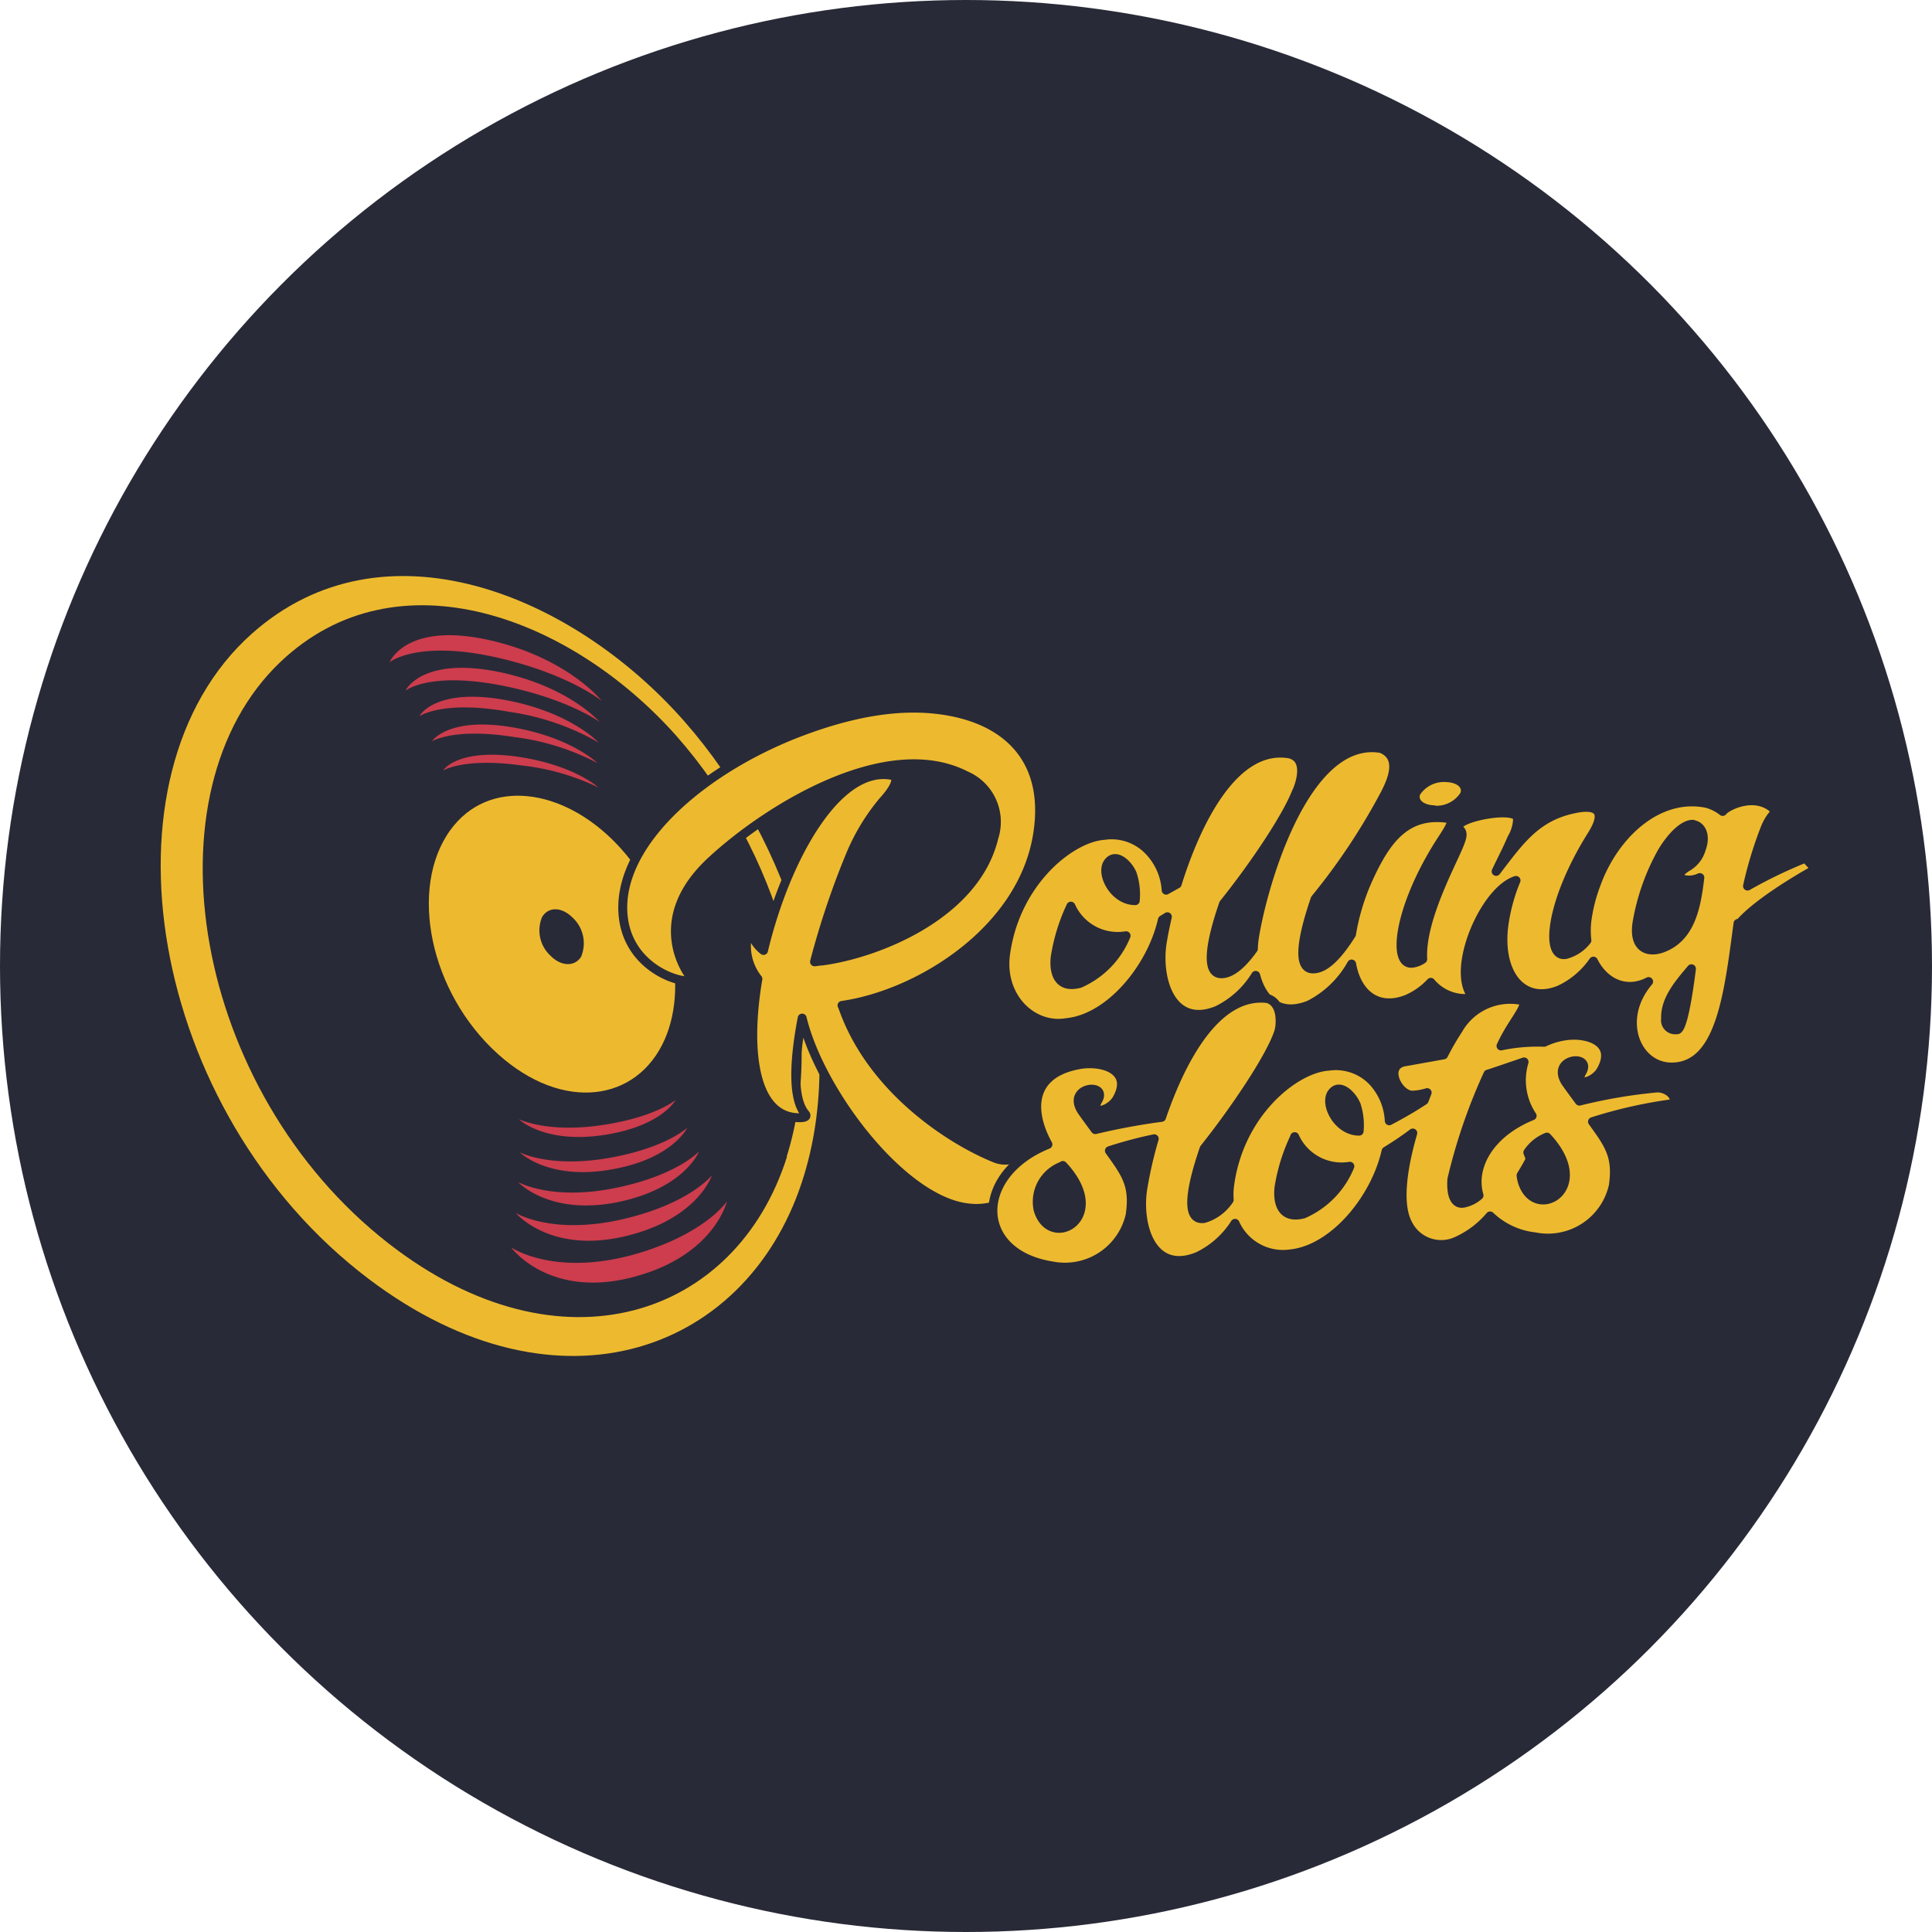
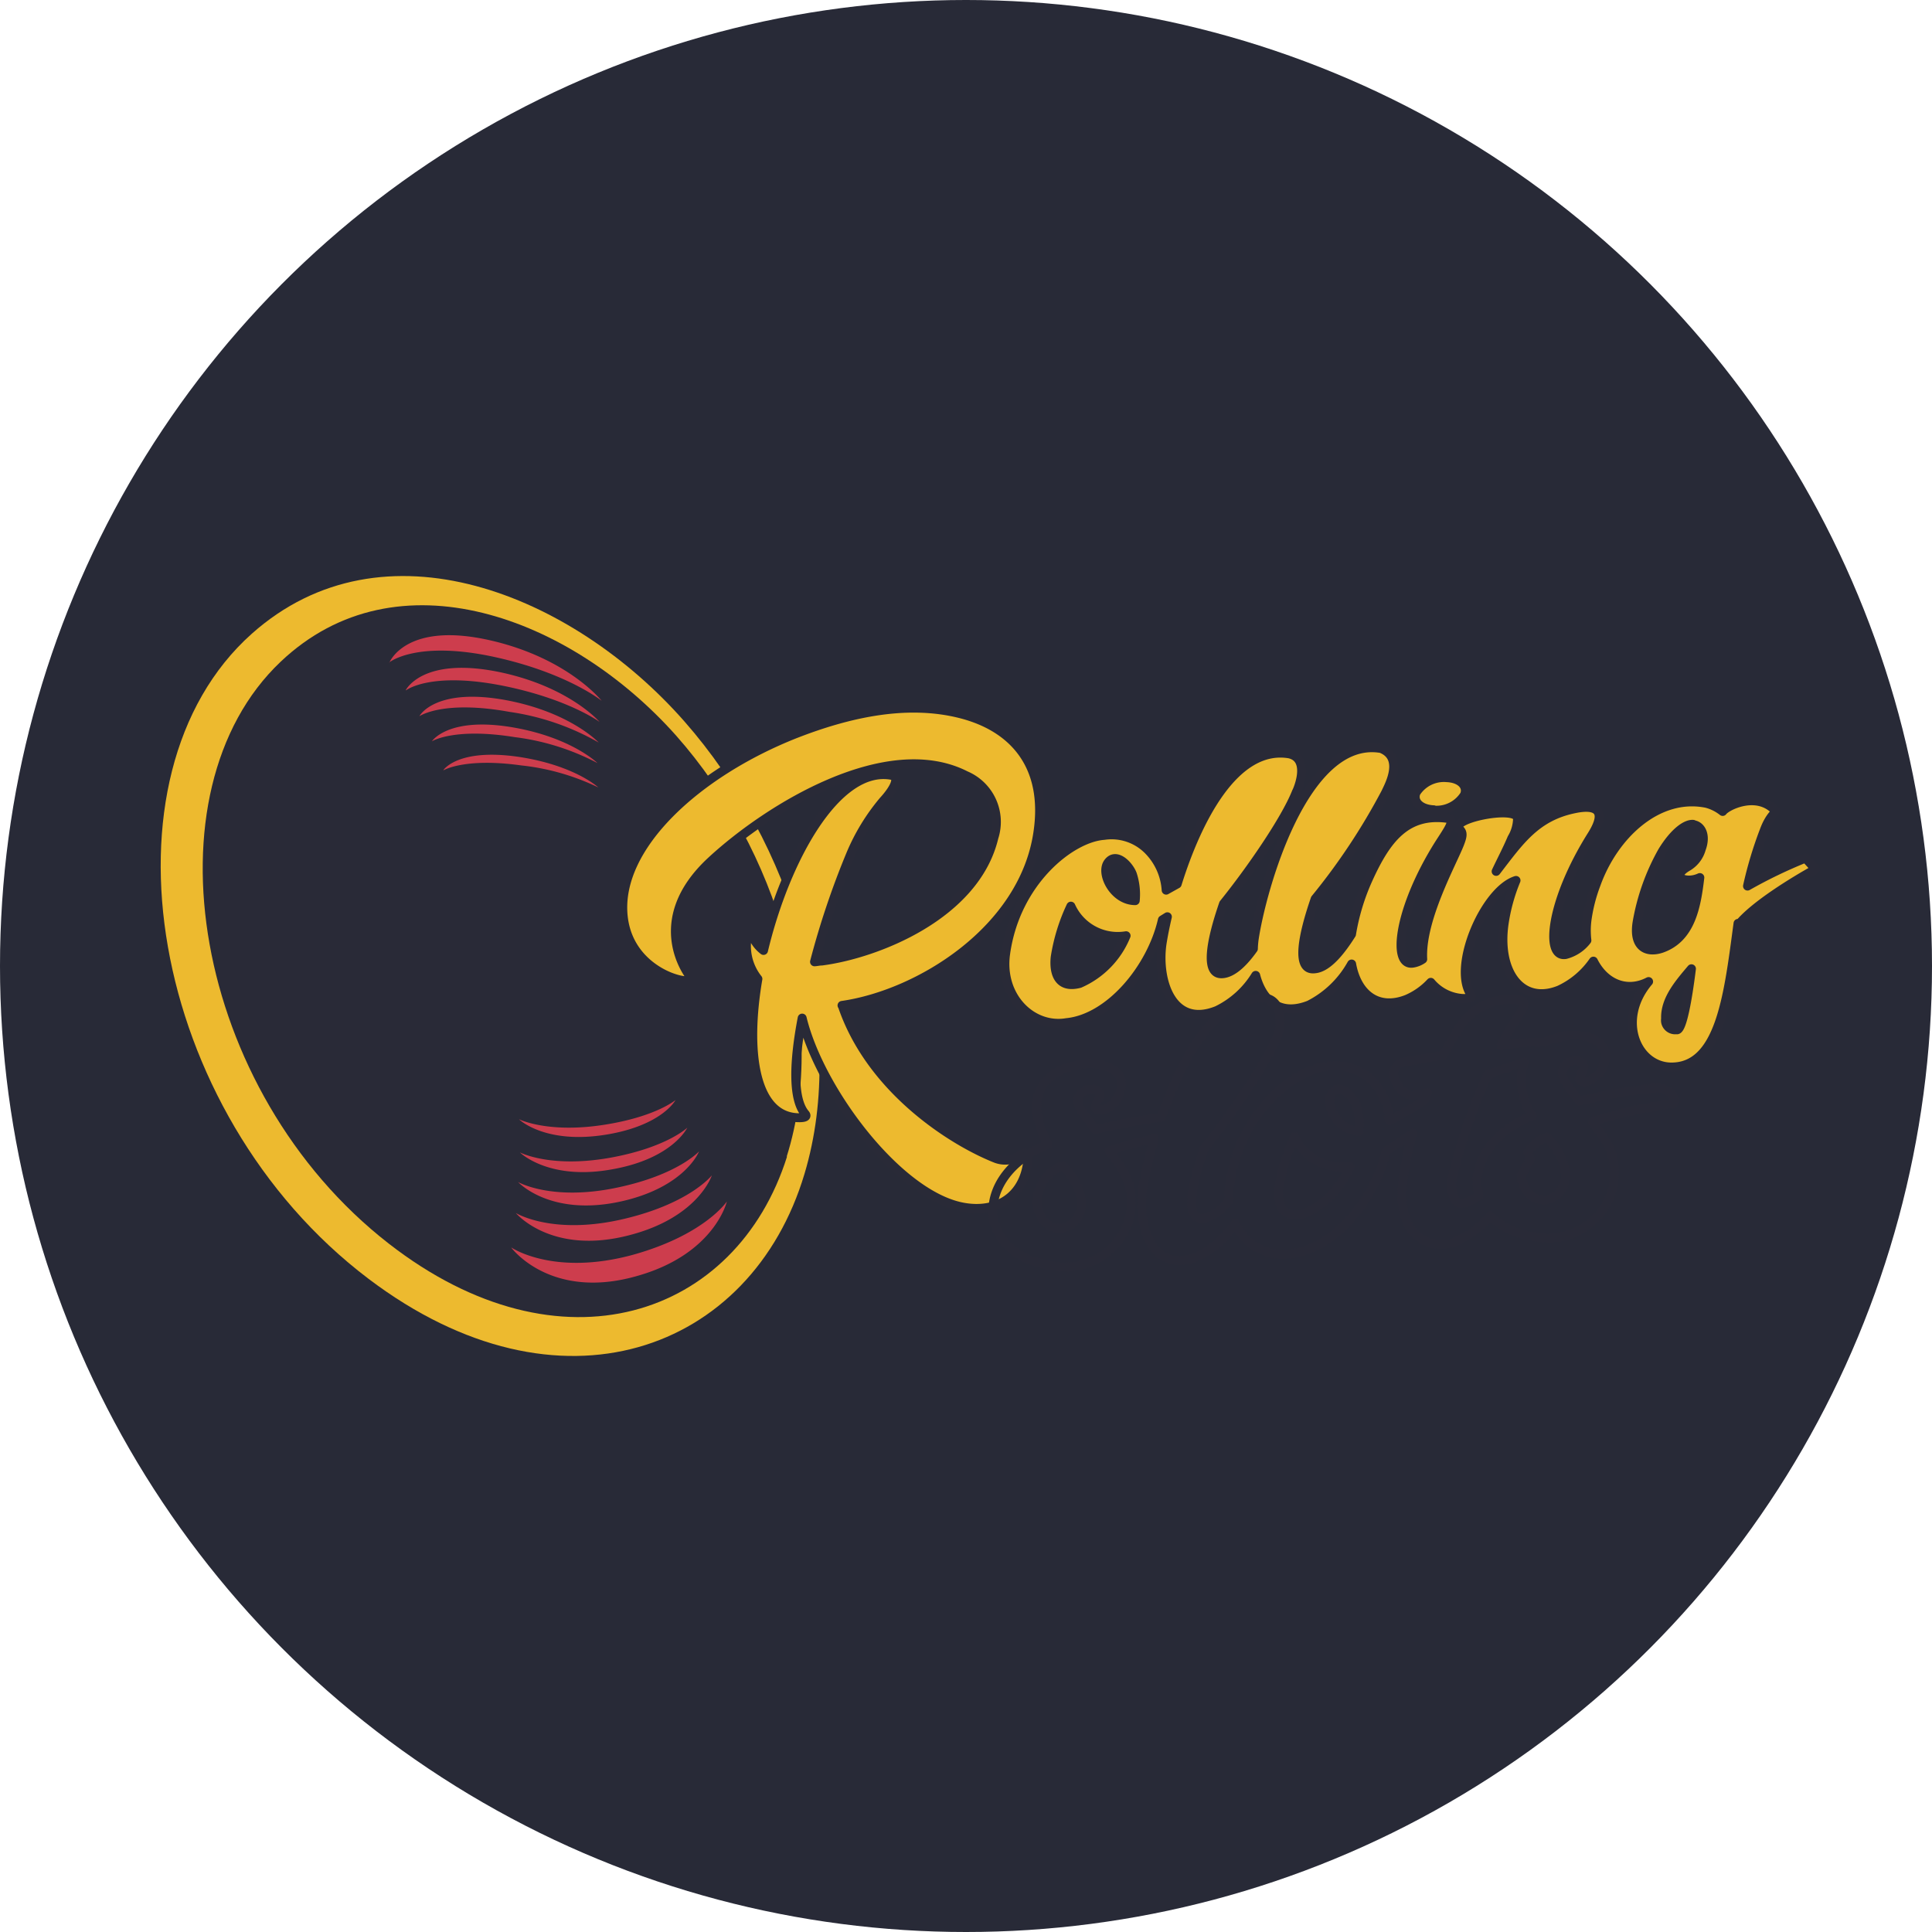
<svg xmlns="http://www.w3.org/2000/svg" width="175" height="175" viewBox="0 0 175 175">
  <defs>
    <style>.cls-1{fill:#282a37;}.cls-2{fill:#edba2f;}.cls-3{fill:#292a37;}.cls-4{fill:#cd3d4d;}.cls-5{fill:none;stroke:#292a37;stroke-linejoin:round;stroke-width:0.81px;}</style>
  </defs>
  <g id="Шар_2" data-name="Шар 2">
    <g id="Шар_1-2" data-name="Шар 1">
      <circle class="cls-1" cx="87.5" cy="87.5" r="87.5" />
      <path class="cls-2" d="M72.87,106.33c4-13.35-1.16-29.94-10.89-41C51.85,53.81,34.71,46.79,22.8,57.41c-14.37,12.82-9.4,43.31,10.59,58.43,17.29,13.08,34.67,6.58,39.48-9.51Z" />
      <path class="cls-3" d="M71.26,104.76c3.87-12.29-.9-27.82-10-38.11-9.55-10.75-25.3-16.71-35.84-6.71-12.43,11.78-8,38.87,9.8,52.71,15.55,12.09,31.48,6.66,36.07-7.89Z" />
-       <path class="cls-2" d="M60.21,94.15c2.27-5.16.33-12.81-4.35-17.7-4.91-5.13-11.63-6-15.07-1.26C37,80.43,38.9,89.9,45.12,95.49c5.87,5.27,12.6,4.32,15.09-1.34Z" />
      <path class="cls-4" d="M40.2,69.76s1.92-1.14,7-.43a21.15,21.15,0,0,1,7,2s-2.13-2-7.19-2.77c-5.57-.82-6.85,1.2-6.85,1.2Zm-1.08-2.61Zm0,0c.09-.06,2.13-1.25,7.51-.38a21.85,21.85,0,0,1,7.49,2.35s-2.36-2.33-7.7-3.24C40.64,64.9,39.16,67.09,39.12,67.15ZM38,64.87Zm0,0c.09-.06,2.24-1.46,8.14-.39a22.73,22.73,0,0,1,8.09,2.78s-2.54-2.73-8.34-3.83C39.5,62.23,38,64.8,38,64.87Zm-1.21-2.35Zm0,0c.09-.07,2.35-1.69,8.79-.4,5.9,1.19,8.73,3.27,8.73,3.27s-2.72-3.17-9-4.5C38.32,59.43,36.79,62.45,36.75,62.52ZM35.26,60s2.49-2.06,9.67-.46c6.5,1.45,9.57,3.94,9.57,3.94s-3-3.81-9.93-5.44c-7.85-1.85-9.31,2-9.31,2ZM47,101.38h0Zm7.94,1.39c5.06-.84,6.25-3.13,6.25-3.13s-1.77,1.51-6.45,2.24c-5,.79-7.61-.44-7.73-.5C47.11,101.49,49.49,103.67,54.93,102.77Zm-7.85,1.61Zm8.56,1.5c5.32-1,6.6-3.73,6.6-3.73s-1.83,1.76-6.83,2.69c-5.4,1-8.2-.39-8.33-.46C47.21,104.51,49.89,107,55.64,105.88Zm-8.73,1.18s2.92,3.21,9.4,1.75c5.78-1.31,7-4.52,7-4.52s-1.88,2.1-7.31,3.26C50,108.85,46.91,107.06,46.91,107.06Zm-.19,2.82s3.21,3.86,10.29,2c6.26-1.62,7.46-5.42,7.46-5.42s-1.93,2.49-7.8,3.91c-6.62,1.61-10-.52-10-.52Zm-.4,3.15s3.58,4.85,11.51,2.51c6.91-2,8-6.71,8-6.71s-2,3-8.44,4.81C50.16,115.64,46.32,113,46.32,113Z" />
      <path class="cls-3" d="M52.67,86.57a3.16,3.16,0,0,0-.8-3.45c-1-1-2.21-1-2.77-.05a3.12,3.12,0,0,0,.8,3.53c1,1,2.25.94,2.77,0Z" />
      <path class="cls-2" d="M76.27,91.07c7-1,16.49-6.86,17.75-15.71.87-6-2.2-9.52-7.1-10.73s-10.15,0-14.87,1.84C63.11,70,55.79,76.7,56.45,83c.58,5.54,7,6.48,6.1,5.5,0,0-4.12-5,1.92-10.55,5.15-4.75,15.84-11.36,23-7.71a4.57,4.57,0,0,1,2.56,5.61c-1.68,7.06-10.64,10.56-15.6,11.2-.22,0-.43.06-.65.07a74.45,74.45,0,0,1,3.28-9.75A18.81,18.81,0,0,1,80,72.55c1.15-1.26,1.49-2.22.71-2.33-4.92-.84-9.57,7.58-11.55,15.87a3.11,3.11,0,0,1-.81-.92s-.33-.73-.7-.08a4.79,4.79,0,0,0,1,3.58c-1.12,6.55-.33,12.39,3.57,12.57.13,0,1.07.06.7-.36-1.15-1.37-1-4.8-.26-8.66,1.58,6.55,8.74,16.09,14.61,17.13,3,.54,5.44-.92,5.82-4.14.06-.47-.19-1-.57-.62a2.41,2.41,0,0,1-2.3.35c-4-1.58-11.37-6.28-13.93-13.87Zm53.6-17.69A3,3,0,0,0,132.65,72c.33-.8-.37-1.51-1.6-1.56a3,3,0,0,0-2.78,1.35c-.33.8.37,1.51,1.6,1.56Zm23.5,1.32c.67.06,1.22.9.73,2.21a2.72,2.72,0,0,1-1.2,1.58c-1.73,1-.12,1.57,1.07,1-.31,2.62-.81,5.47-3.45,6.41-1.32.45-2.58-.07-2.24-2.31a20,20,0,0,1,2.31-6.5c1.09-1.76,2.15-2.48,2.78-2.42Zm-1.5,18.57a.88.88,0,0,1-1-.7,1,1,0,0,1,0-.3c-.07-1.75,1.29-3.27,2.34-4.52-.36,2.9-.84,5.47-1.3,5.53Zm-49.3-14.08a5.86,5.86,0,0,1,.26,2.39c-1.94,0-3.19-2.47-2.46-3.45s1.9.26,2.2,1.06ZM97,82.08a4.65,4.65,0,0,0,5,2.68h0a8,8,0,0,1-4.2,4.32c-1.86.49-2.38-.83-2.22-2.38A17,17,0,0,1,97,82.08Zm60.5,1.65c1.43-1.74,5-3.92,6.95-5l-.91-1a42.94,42.94,0,0,0-5.25,2.53,35.57,35.57,0,0,1,1.5-5c.65-1.77,1.32-1.59.85-2-1.69-1.53-4.25-.25-4.6.24a4,4,0,0,0-1.46-.73c-4.42-.9-8.4,2.87-10,7.32a14.62,14.62,0,0,0-.84,3.31,7.57,7.57,0,0,0,0,1.78,3.54,3.54,0,0,1-1.93,1.28c-1.93.3-1.33-4.91,2.37-10.8,1.55-2.47.15-2.76-1.53-2.41-3.53.71-5,2.92-7.13,5.68.47-1,1-2,1.42-3a3.62,3.62,0,0,0,.52-1.81c-.13-1.19-6.34.06-5.25,1,.34.3.26.65,0,1.32-.7,1.78-3.54,6.87-3.34,10.44a2.15,2.15,0,0,1-.89.36c-1.93.3-1.33-4.91,2.37-10.79.92-1.43,1.53-2.25.71-2.33-3.67-.47-5.48,1.86-7.15,5.56a19.84,19.84,0,0,0-1.49,4.94h0c-.86,1.37-2.09,3-3.29,3.13-1.81.26-1.15-3,0-6.33a57.65,57.65,0,0,0,6.38-9.62c.28-.61,1.71-3.16-.41-4-7-1.19-10.85,12.86-11.5,17.28a8.31,8.31,0,0,0-.07.86c-.78,1.1-1.75,2.12-2.7,2.25-1.8.26-1.15-3,0-6.33,2.42-3,5.61-7.61,6.6-10.13-.09.24,1.46-2.93-.62-3.44-5-.86-8.42,6.13-10.18,11.78-.35.2-.7.39-1,.56A5.66,5.66,0,0,0,104,77a4.67,4.67,0,0,0-4-1.33c-3,.21-8,4.17-8.91,10.71-.55,3.91,2.41,6.78,5.52,6.25v0c3.9-.38,7.68-4.93,8.68-9.31l.45-.28c-.19.82-.36,1.64-.49,2.48-.46,3.34.93,7.65,5,6a8.41,8.41,0,0,0,3.49-3.17c.57,2.17,2.09,3.77,4.84,2.68a9.14,9.14,0,0,0,3.85-3.71c.48,2.7,2.35,4.23,5,3.19a6.39,6.39,0,0,0,2.17-1.53,4.09,4.09,0,0,0,2.86,1.46c.13,0,1,.06.77-.36-1.72-2.53,1.26-9.44,4.09-10.33a16.51,16.51,0,0,0-1.08,3.92c-.62,4.32,1.54,7.39,5,6a7.67,7.67,0,0,0,3.09-2.61c1,2,3,2.89,5,1.85-3,3.53-1,8,2.37,7.73,4.19-.28,4.9-6.81,5.73-13Z" />
      <path class="cls-5" d="M76.27,91.07c7-1,16.49-6.86,17.75-15.71.87-6-2.2-9.52-7.1-10.73s-10.15,0-14.87,1.84C63.11,70,55.79,76.7,56.45,83c.58,5.54,7,6.48,6.1,5.5,0,0-4.12-5,1.92-10.55,5.15-4.75,15.84-11.36,23-7.71a4.57,4.57,0,0,1,2.56,5.61c-1.68,7.06-10.64,10.56-15.6,11.2-.22,0-.43.06-.65.07a74.45,74.45,0,0,1,3.28-9.75A18.81,18.81,0,0,1,80,72.55c1.15-1.26,1.49-2.22.71-2.33-4.92-.84-9.57,7.58-11.55,15.87a3.11,3.11,0,0,1-.81-.92s-.33-.73-.7-.08a4.79,4.79,0,0,0,1,3.58c-1.12,6.55-.33,12.39,3.57,12.57.13,0,1.07.06.7-.36-1.15-1.37-1-4.8-.26-8.66,1.58,6.55,8.74,16.09,14.61,17.13,3,.54,5.44-.92,5.82-4.14.06-.47-.19-1-.57-.62a2.41,2.41,0,0,1-2.3.35c-4-1.58-11.37-6.28-13.93-13.87Zm53.6-17.69A3,3,0,0,0,132.65,72c.33-.8-.37-1.51-1.6-1.56a3,3,0,0,0-2.78,1.35c-.33.8.37,1.51,1.6,1.56Zm23.5,1.32c.67.06,1.22.9.73,2.21a2.72,2.72,0,0,1-1.2,1.58c-1.73,1-.12,1.57,1.07,1-.31,2.62-.81,5.47-3.45,6.41-1.32.45-2.58-.07-2.24-2.31a20,20,0,0,1,2.31-6.5c1.09-1.76,2.15-2.48,2.78-2.42Zm-1.5,18.57a.88.88,0,0,1-1-.7,1,1,0,0,1,0-.3c-.07-1.75,1.29-3.27,2.34-4.52-.36,2.9-.84,5.47-1.3,5.53Zm-49.3-14.08a5.86,5.86,0,0,1,.26,2.39c-1.94,0-3.19-2.47-2.46-3.45s1.9.26,2.2,1.06ZM97,82.08a4.65,4.65,0,0,0,5,2.68h0a8,8,0,0,1-4.2,4.32c-1.86.49-2.38-.83-2.22-2.38A17,17,0,0,1,97,82.08Zm60.5,1.65c1.43-1.74,5-3.92,6.95-5l-.91-1a42.94,42.94,0,0,0-5.25,2.53,35.57,35.57,0,0,1,1.5-5c.65-1.77,1.32-1.59.85-2-1.69-1.53-4.25-.25-4.6.24a4,4,0,0,0-1.46-.73c-4.42-.9-8.4,2.87-10,7.32a14.62,14.62,0,0,0-.84,3.31,7.57,7.57,0,0,0,0,1.78,3.54,3.54,0,0,1-1.93,1.28c-1.93.3-1.33-4.91,2.37-10.8,1.55-2.47.15-2.76-1.53-2.41-3.53.71-5,2.92-7.13,5.68.47-1,1-2,1.42-3a3.62,3.62,0,0,0,.52-1.81c-.13-1.19-6.34.06-5.25,1,.34.3.26.65,0,1.32-.7,1.78-3.54,6.87-3.34,10.44a2.15,2.15,0,0,1-.89.36c-1.93.3-1.33-4.91,2.37-10.79.92-1.43,1.53-2.25.71-2.33-3.67-.47-5.48,1.86-7.15,5.56a19.84,19.84,0,0,0-1.49,4.94h0c-.86,1.37-2.09,3-3.29,3.13-1.81.26-1.15-3,0-6.33a57.65,57.65,0,0,0,6.38-9.62c.28-.61,1.71-3.16-.41-4-7-1.19-10.85,12.86-11.5,17.28a8.31,8.31,0,0,0-.07.86c-.78,1.1-1.75,2.12-2.7,2.25-1.8.26-1.15-3,0-6.33,2.42-3,5.61-7.61,6.6-10.13-.09.24,1.46-2.93-.62-3.44-5-.86-8.42,6.13-10.18,11.78-.35.2-.7.39-1,.56A5.66,5.66,0,0,0,104,77a4.67,4.67,0,0,0-4-1.33c-3,.21-8,4.17-8.91,10.71-.55,3.91,2.41,6.78,5.52,6.25v0c3.9-.38,7.68-4.93,8.68-9.31l.45-.28c-.19.82-.36,1.64-.49,2.48-.46,3.34.93,7.65,5,6a8.41,8.41,0,0,0,3.49-3.17c.57,2.17,2.09,3.77,4.84,2.68a9.14,9.14,0,0,0,3.85-3.71c.48,2.7,2.35,4.23,5,3.19a6.39,6.39,0,0,0,2.17-1.53,4.09,4.09,0,0,0,2.86,1.46c.13,0,1,.06.77-.36-1.72-2.53,1.26-9.44,4.09-10.33a16.51,16.51,0,0,0-1.08,3.92c-.62,4.32,1.54,7.39,5,6a7.67,7.67,0,0,0,3.09-2.61c1,2,3,2.89,5,1.85-3,3.53-1,8,2.37,7.73,4.19-.28,4.9-6.81,5.73-13Z" />
-       <path class="cls-2" d="M140.12,103c4.4,4.72-1.14,7.77-2.24,4a3,3,0,0,1-.1-.54c.54-.87.84-1.48.84-1.48l-.23-.59A3.76,3.76,0,0,1,140.12,103Zm-5.34-5.7c1.24-.41,2.41-.82,3.27-1.11a5.81,5.81,0,0,0,.73,4.88c-3.93,1.59-5.55,4.69-4.81,7.21a3,3,0,0,1-1.39.7c-.8.15-1.17-.71-1.07-2.16a50.57,50.57,0,0,1,3.27-9.53Zm-11.94,2.76a5.93,5.93,0,0,1,.27,2.4c-1.94,0-3.19-2.48-2.46-3.46S122.55,99.3,122.84,100.09Zm-5.57,2.9a4.66,4.66,0,0,0,5,2.68h0a8,8,0,0,1-4.2,4.32c-1.86.48-2.38-.83-2.22-2.38A16.59,16.59,0,0,1,117.27,103Zm-21,2.61c4.4,4.72-1.14,7.77-2.24,4A3.44,3.44,0,0,1,96.28,105.6ZM151.47,100c.59-.6-.44-1.51-1.41-1.45a47,47,0,0,0-7,1.19c-.31-.42-1.2-1.62-1.3-1.8-1.23-2.13,2.52-2.47,1.52-.81-.76,1.39,1.09.93,1.72-.14,1.48-2.56-1.15-3.47-3.23-3.16a6.64,6.64,0,0,0-1.9.58,16.07,16.07,0,0,0-3.91.33,16.1,16.1,0,0,1,1-1.82c.89-1.4,1.49-2.21.7-2.33a5.41,5.41,0,0,0-5.58,2.68,23.32,23.32,0,0,0-1.32,2.28l-3.63.65c-1.8.45-.42,3.06.84,3a5.22,5.22,0,0,0,1.3-.23l-.27.7c-1,.67-2.08,1.28-3.16,1.85a5.66,5.66,0,0,0-1.54-3.61,4.64,4.64,0,0,0-4-1.33c-3,.21-8,4.17-8.91,10.7a6.59,6.59,0,0,0-.05,1.4,4.15,4.15,0,0,1-2.27,1.69c-1.81.26-1.15-3,0-6.33,2.57-3.23,6-8.21,6.76-10.59a3.34,3.34,0,0,0,.12-1c0-1.83-1.17-2-1.14-2-4.58-.56-7.78,5.43-9.6,10.76a59.58,59.58,0,0,0-6,1.11c-.31-.42-1.2-1.63-1.3-1.81-1.23-2.12,2.52-2.46,1.52-.81-.77,1.39,1.09.94,1.72-.13,1.48-2.56-1.15-3.47-3.23-3.16-4.58.74-4.72,4.13-3,7.25-6.71,2.72-6.69,9.86.34,11a6.06,6.06,0,0,0,7.14-4.74.3.3,0,0,1,0-.1c.34-2.59-.54-3.66-1.91-5.59a37.93,37.93,0,0,1,4.06-1.08,37.38,37.38,0,0,0-1.06,4.66c-.46,3.35.92,7.66,5,6a8.2,8.2,0,0,0,3.38-3,4.76,4.76,0,0,0,5,2.77v0c3.9-.39,7.68-4.93,8.68-9.31.83-.51,1.64-1.05,2.42-1.64-.94,3.24-1.38,6.44-.46,8.19a3.36,3.36,0,0,0,4.46,1.59,8.5,8.5,0,0,0,3-2.27,7,7,0,0,0,4.05,1.89,6.07,6.07,0,0,0,7.14-4.75.29.29,0,0,1,0-.09c.34-2.59-.54-3.67-1.91-5.59a42.17,42.17,0,0,1,7.1-1.61Z" />
      <path class="cls-5" d="M140.12,103c4.4,4.72-1.14,7.77-2.24,4a3,3,0,0,1-.1-.54c.54-.87.84-1.48.84-1.48l-.23-.59A3.76,3.76,0,0,1,140.12,103Zm-5.34-5.7c1.24-.41,2.41-.82,3.27-1.11a5.81,5.81,0,0,0,.73,4.88c-3.93,1.59-5.55,4.69-4.81,7.21a3,3,0,0,1-1.39.7c-.8.15-1.17-.71-1.07-2.16a50.57,50.57,0,0,1,3.27-9.53Zm-11.94,2.76a5.93,5.93,0,0,1,.27,2.4c-1.94,0-3.19-2.48-2.46-3.46S122.55,99.3,122.84,100.09Zm-5.57,2.9a4.66,4.66,0,0,0,5,2.68h0a8,8,0,0,1-4.2,4.32c-1.86.48-2.38-.83-2.22-2.38A16.59,16.59,0,0,1,117.27,103Zm-21,2.61c4.4,4.72-1.14,7.77-2.24,4A3.44,3.44,0,0,1,96.28,105.6ZM151.47,100c.59-.6-.44-1.51-1.41-1.45a47,47,0,0,0-7,1.19c-.31-.42-1.2-1.62-1.3-1.8-1.23-2.13,2.52-2.47,1.52-.81-.76,1.39,1.09.93,1.72-.14,1.48-2.56-1.15-3.47-3.23-3.16a6.64,6.64,0,0,0-1.9.58,16.07,16.07,0,0,0-3.91.33,16.1,16.1,0,0,1,1-1.82c.89-1.4,1.49-2.21.7-2.33a5.41,5.41,0,0,0-5.58,2.68,23.32,23.32,0,0,0-1.32,2.28l-3.63.65c-1.8.45-.42,3.06.84,3a5.22,5.22,0,0,0,1.3-.23l-.27.7c-1,.67-2.08,1.28-3.16,1.85a5.66,5.66,0,0,0-1.54-3.61,4.64,4.64,0,0,0-4-1.33c-3,.21-8,4.17-8.91,10.7a6.59,6.59,0,0,0-.05,1.4,4.15,4.15,0,0,1-2.27,1.69c-1.81.26-1.15-3,0-6.33,2.57-3.23,6-8.21,6.76-10.59a3.34,3.34,0,0,0,.12-1c0-1.83-1.17-2-1.14-2-4.58-.56-7.78,5.43-9.6,10.76a59.58,59.58,0,0,0-6,1.11c-.31-.42-1.2-1.63-1.3-1.81-1.23-2.12,2.52-2.46,1.52-.81-.77,1.39,1.09.94,1.72-.13,1.48-2.56-1.15-3.47-3.23-3.16-4.58.74-4.72,4.13-3,7.25-6.71,2.72-6.69,9.86.34,11a6.06,6.06,0,0,0,7.14-4.74.3.3,0,0,1,0-.1c.34-2.59-.54-3.66-1.91-5.59a37.93,37.93,0,0,1,4.06-1.08,37.38,37.38,0,0,0-1.06,4.66c-.46,3.35.92,7.66,5,6a8.2,8.2,0,0,0,3.38-3,4.76,4.76,0,0,0,5,2.77v0c3.9-.39,7.68-4.93,8.68-9.31.83-.51,1.64-1.05,2.42-1.64-.94,3.24-1.38,6.44-.46,8.19a3.36,3.36,0,0,0,4.46,1.59,8.5,8.5,0,0,0,3-2.27,7,7,0,0,0,4.05,1.89,6.07,6.07,0,0,0,7.14-4.75.29.29,0,0,1,0-.09c.34-2.59-.54-3.67-1.91-5.59a42.17,42.17,0,0,1,7.1-1.61Zm-36.68-9.55Z" />
    </g>
  </g>
</svg>